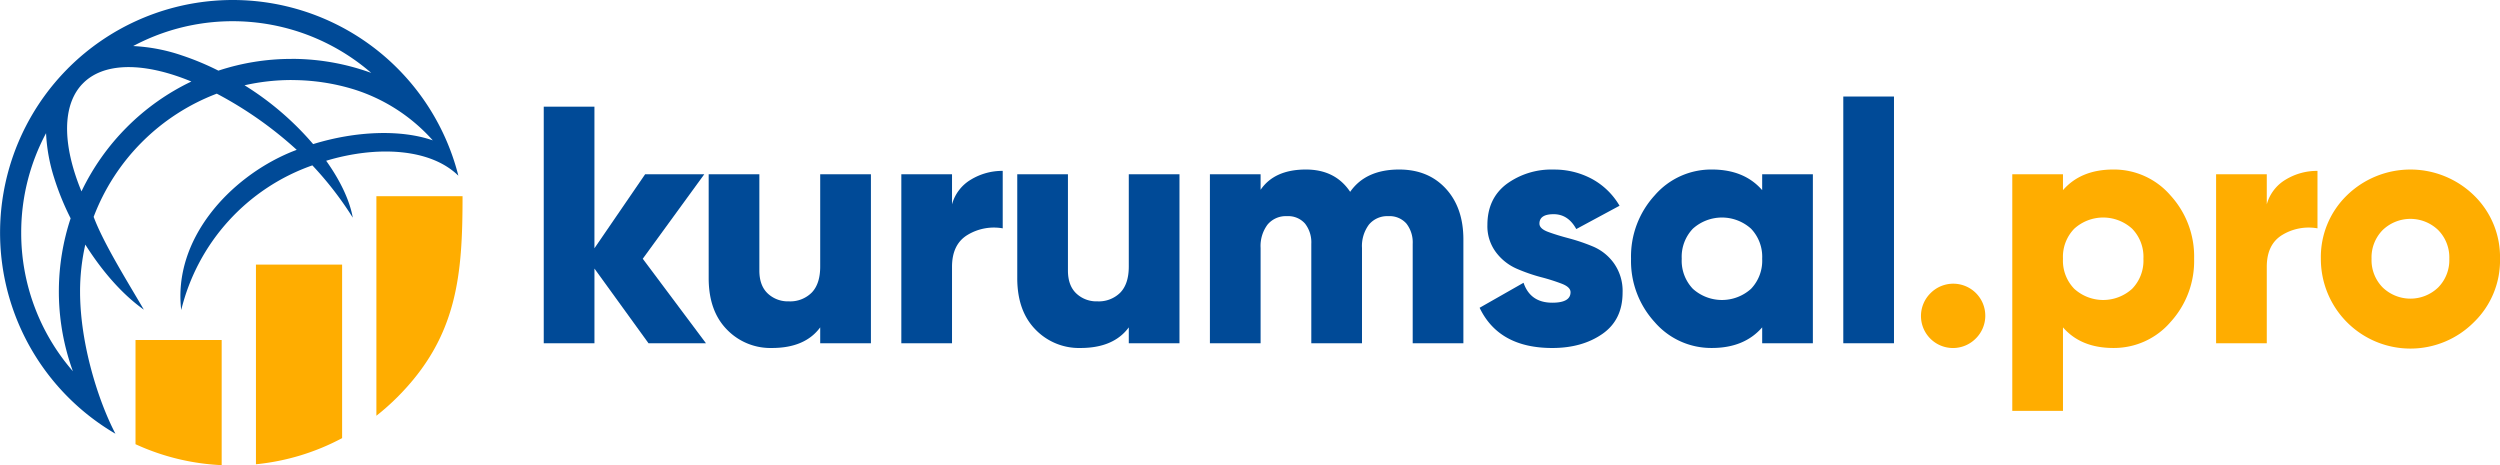
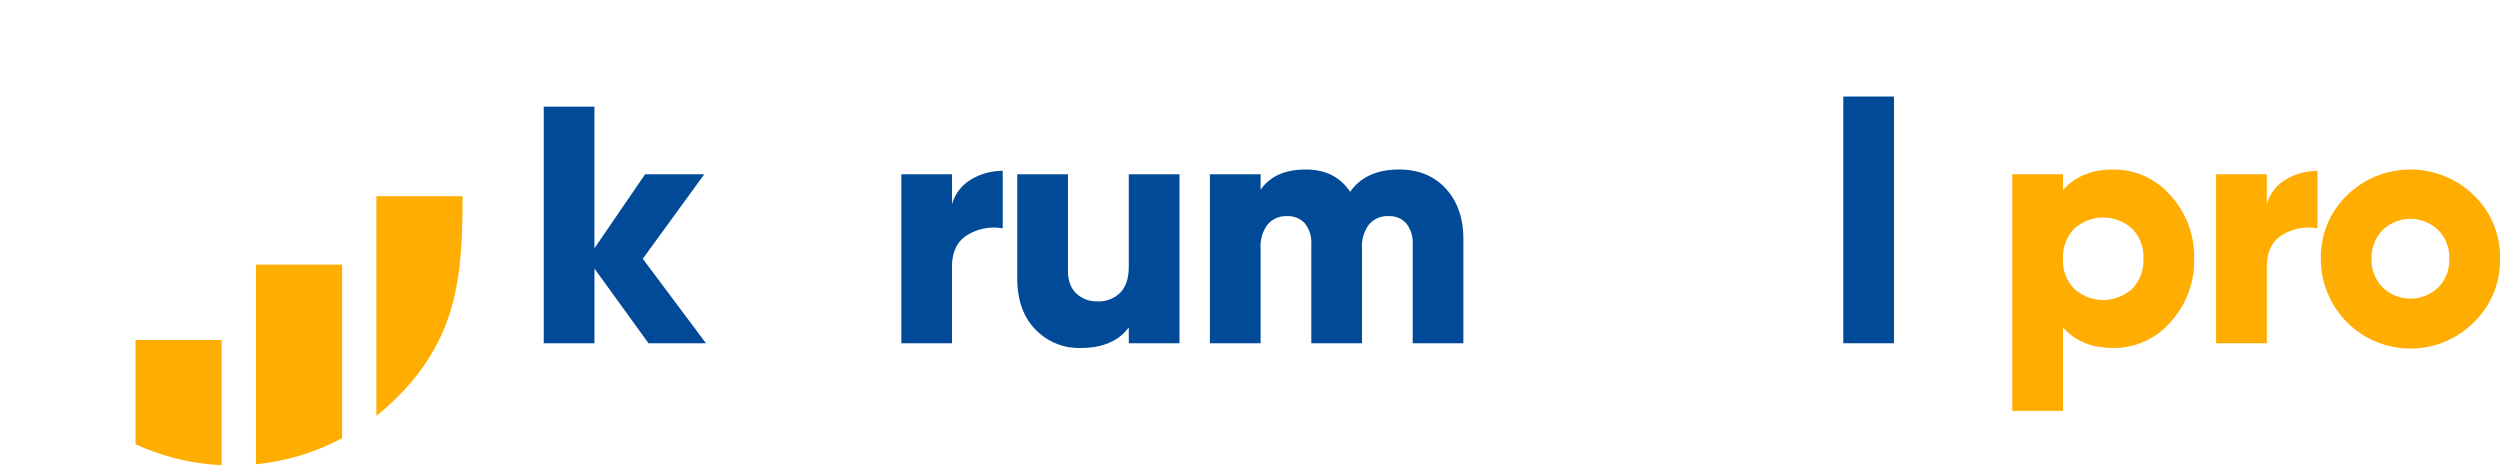
<svg xmlns="http://www.w3.org/2000/svg" width="758.293" height="141.089" viewBox="0 0 758.293 141.089">
  <defs>
    <clipPath id="clip-path">
      <rect id="Rectangle_2" data-name="Rectangle 2" width="758.293" height="141.089" fill="none" />
    </clipPath>
  </defs>
  <g id="Group_3" data-name="Group 3" transform="translate(0 0)">
    <path id="Path_1" data-name="Path 1" d="M127.382,87.1H109.956l-16.4-22.658V87.1H78.176V15.335H93.551V58.29l15.38-22.451H126.87L108.211,61.467Z" transform="translate(86.751 17.017)" fill="#004a97" />
    <g id="Group_2" data-name="Group 2" transform="translate(0 0)">
      <g id="Group_1" data-name="Group 1" clip-path="url(#clip-path)">
-         <path id="Path_2" data-name="Path 2" d="M135.718,25.054H151.1V76.311H135.718V71.492q-4.614,6.259-14.658,6.255a18.315,18.315,0,0,1-13.686-5.637q-5.49-5.636-5.485-15.582V25.054h15.373V54.271q0,4.513,2.515,6.92a8.88,8.88,0,0,0,6.409,2.409,9.219,9.219,0,0,0,6.97-2.665q2.56-2.665,2.561-7.894Z" transform="translate(113.065 27.803)" fill="#004a97" />
        <path id="Path_3" data-name="Path 3" d="M144.962,34.716a12.6,12.6,0,0,1,5.793-7.536,18.3,18.3,0,0,1,9.586-2.612V41.994a15.418,15.418,0,0,0-10.508,1.9q-4.87,2.823-4.871,9.789V76.85H129.587V25.593h15.375Z" transform="translate(143.801 27.264)" fill="#004a97" />
        <path id="Path_4" data-name="Path 4" d="M180.084,25.054h15.375V76.311H180.084V71.492q-4.611,6.259-14.66,6.255a18.321,18.321,0,0,1-13.686-5.637q-5.49-5.636-5.483-15.582V25.054h15.373V54.271q0,4.513,2.515,6.92A8.878,8.878,0,0,0,170.55,63.6a9.224,9.224,0,0,0,6.973-2.665q2.557-2.665,2.561-7.894Z" transform="translate(162.297 27.803)" fill="#004a97" />
        <path id="Path_5" data-name="Path 5" d="M231.362,24.373q8.813,0,14.145,5.793t5.331,15.428V77.067H235.463V46.926a9.262,9.262,0,0,0-1.9-6.148,6.77,6.77,0,0,0-5.487-2.257,7.2,7.2,0,0,0-5.892,2.563,10.841,10.841,0,0,0-2.1,7.074V77.067H204.708V46.926a9.262,9.262,0,0,0-1.9-6.148,6.77,6.77,0,0,0-5.487-2.257,7.2,7.2,0,0,0-5.892,2.563,10.84,10.84,0,0,0-2.1,7.074V77.067H173.953V25.81h15.375v4.715q4.2-6.152,13.736-6.152,8.921,0,13.43,6.766,4.715-6.763,14.867-6.766" transform="translate(193.033 27.047)" fill="#004a97" />
-         <path id="Path_6" data-name="Path 6" d="M230.875,40.778q0,1.538,2.616,2.511t6.306,1.947a57.017,57.017,0,0,1,7.378,2.513,14.945,14.945,0,0,1,6.306,5.076,14.509,14.509,0,0,1,2.616,8.867q0,8.3-6.152,12.559t-15.177,4.255q-16.2,0-22.038-12.2l13.325-7.586q2.057,6.051,8.713,6.048,5.538,0,5.542-3.177,0-1.538-2.616-2.563a59.238,59.238,0,0,0-6.306-2,52.238,52.238,0,0,1-7.38-2.563,15.694,15.694,0,0,1-6.3-4.973,13.141,13.141,0,0,1-2.616-8.3q0-7.99,5.789-12.4a22.958,22.958,0,0,1,14.306-4.407,24.048,24.048,0,0,1,11.584,2.821,21.629,21.629,0,0,1,8.4,8.152l-13.124,7.072q-2.459-4.506-6.865-4.508-4.307,0-4.308,2.869" transform="translate(236.063 27.047)" fill="#004a97" />
-         <path id="Path_7" data-name="Path 7" d="M274.278,25.809h15.375V77.068H274.278V72.247Q268.838,78.507,259,78.5a22.645,22.645,0,0,1-17.327-7.844A27.428,27.428,0,0,1,234.5,51.439a27.43,27.43,0,0,1,7.177-19.223A22.645,22.645,0,0,1,259,24.372q9.839,0,15.274,6.253ZM253.259,60.562a13.188,13.188,0,0,0,17.637,0,12.345,12.345,0,0,0,3.382-9.122,12.34,12.34,0,0,0-3.382-9.124,13.189,13.189,0,0,0-17.637,0,12.332,12.332,0,0,0-3.382,9.124,12.337,12.337,0,0,0,3.382,9.122" transform="translate(260.221 27.046)" fill="#004a97" />
        <rect id="Rectangle_1" data-name="Rectangle 1" width="15.375" height="74.837" transform="translate(559.102 29.278)" fill="#004a97" />
-         <path id="Path_8" data-name="Path 8" d="M292.8,57.4a9.713,9.713,0,1,1-13.736-13.736A9.713,9.713,0,1,1,292.8,57.4" transform="translate(306.487 45.273)" fill="#ffad00" />
        <path id="Path_9" data-name="Path 9" d="M319.964,24.372a22.643,22.643,0,0,1,17.325,7.844,27.42,27.42,0,0,1,7.177,19.223,27.419,27.419,0,0,1-7.177,19.221A22.643,22.643,0,0,1,319.964,78.5q-9.839,0-15.274-6.257V97.57H289.314V25.809h15.375v4.816q5.434-6.247,15.274-6.253m-11.84,36.19a13.051,13.051,0,0,0,17.531,0,12.228,12.228,0,0,0,3.435-9.122,12.223,12.223,0,0,0-3.435-9.124,13.051,13.051,0,0,0-17.531,0,12.215,12.215,0,0,0-3.435,9.124,12.22,12.22,0,0,0,3.435,9.122" transform="translate(321.047 27.046)" fill="#ffad00" />
        <path id="Path_10" data-name="Path 10" d="M333.991,34.716a12.6,12.6,0,0,1,5.793-7.536,18.3,18.3,0,0,1,9.586-2.612V41.994a15.418,15.418,0,0,0-10.508,1.9q-4.87,2.823-4.871,9.789V76.85H318.616V25.593h15.375Z" transform="translate(353.563 27.264)" fill="#ffad00" />
        <path id="Path_11" data-name="Path 11" d="M380.117,70.662a27.165,27.165,0,0,1-46.438-19.223,26.059,26.059,0,0,1,7.892-19.223,27.605,27.605,0,0,1,38.546,0,26.047,26.047,0,0,1,7.9,19.223,26.047,26.047,0,0,1-7.9,19.223M352.438,60.153a12.138,12.138,0,0,0,16.812,0,11.8,11.8,0,0,0,3.388-8.715,11.8,11.8,0,0,0-3.388-8.715,12.138,12.138,0,0,0-16.812,0,11.806,11.806,0,0,0-3.382,8.715,11.806,11.806,0,0,0,3.382,8.715" transform="translate(370.279 27.047)" fill="#ffad00" />
        <path id="Path_12" data-name="Path 12" d="M45.618,71.83H19.483v31.6a70.188,70.188,0,0,0,26.135,6.356ZM92.546,28.208V94.8a71.318,71.318,0,0,0,6.325-5.612C117.2,70.86,118.68,52.077,118.68,28.208ZM56.014,109.517a70.115,70.115,0,0,0,26.135-7.928V48.953H56.014Z" transform="translate(21.62 31.303)" fill="#ffad00" fill-rule="evenodd" />
-         <path id="Path_13" data-name="Path 13" d="M139.03,53.293A70.591,70.591,0,0,0,21.038,20.316c-.122.118-.245.238-.365.359s-.238.241-.352.363A70.62,70.62,0,0,0,35.014,131.56c-5.108-9.743-10.73-27.143-10.73-43.122a64.251,64.251,0,0,1,1.593-14.255c4.688,7.432,10.755,14.776,17.761,19.749-4.922-8.445-12.232-20.12-15.232-28.156a64.4,64.4,0,0,1,37.35-37.369A116.421,116.421,0,0,1,90,45.447c-.646.249-1.293.492-1.93.759-18.443,7.728-35.635,26.354-33.1,47.829A62.1,62.1,0,0,1,94.746,50.156a103.279,103.279,0,0,1,12.259,15.859c-.943-5.268-3.806-11.268-8.074-17.255,15.534-4.673,31.681-3.73,40.1,4.534M6.432,70.584A63.85,63.85,0,0,1,13.97,40.392a52.463,52.463,0,0,0,2.4,13.384,80.352,80.352,0,0,0,5.055,12.447,70.813,70.813,0,0,0-.456,42.981q.528,1.718,1.141,3.4A63.907,63.907,0,0,1,6.432,70.584m32.1-32.052A70.757,70.757,0,0,0,24.715,58.05q-1.294-3.123-2.215-6.135c-3.422-11.181-2.871-20.8,2.447-26.411l.276-.278.283-.278c5.8-5.489,15.856-5.894,27.5-2.093q2.481.81,5.038,1.869A70.708,70.708,0,0,0,38.529,38.531M54.993,16.749a53.6,53.6,0,0,0-14.6-2.781A64.178,64.178,0,0,1,112.6,22.112q-1.68-.611-3.4-1.141a70.552,70.552,0,0,0-20.766-3.116v.013a70.567,70.567,0,0,0-22.194,3.559,82.109,82.109,0,0,0-11.249-4.677M94.984,43.711A89.335,89.335,0,0,0,74.177,25.869a64.3,64.3,0,0,1,14.259-1.595v.013A64.147,64.147,0,0,1,107.318,27.1a53.41,53.41,0,0,1,23.955,15.477c-9.627-3.35-23.272-2.89-36.289,1.133" transform="translate(0 0.001)" fill="#004a97" />
      </g>
    </g>
  </g>
</svg>